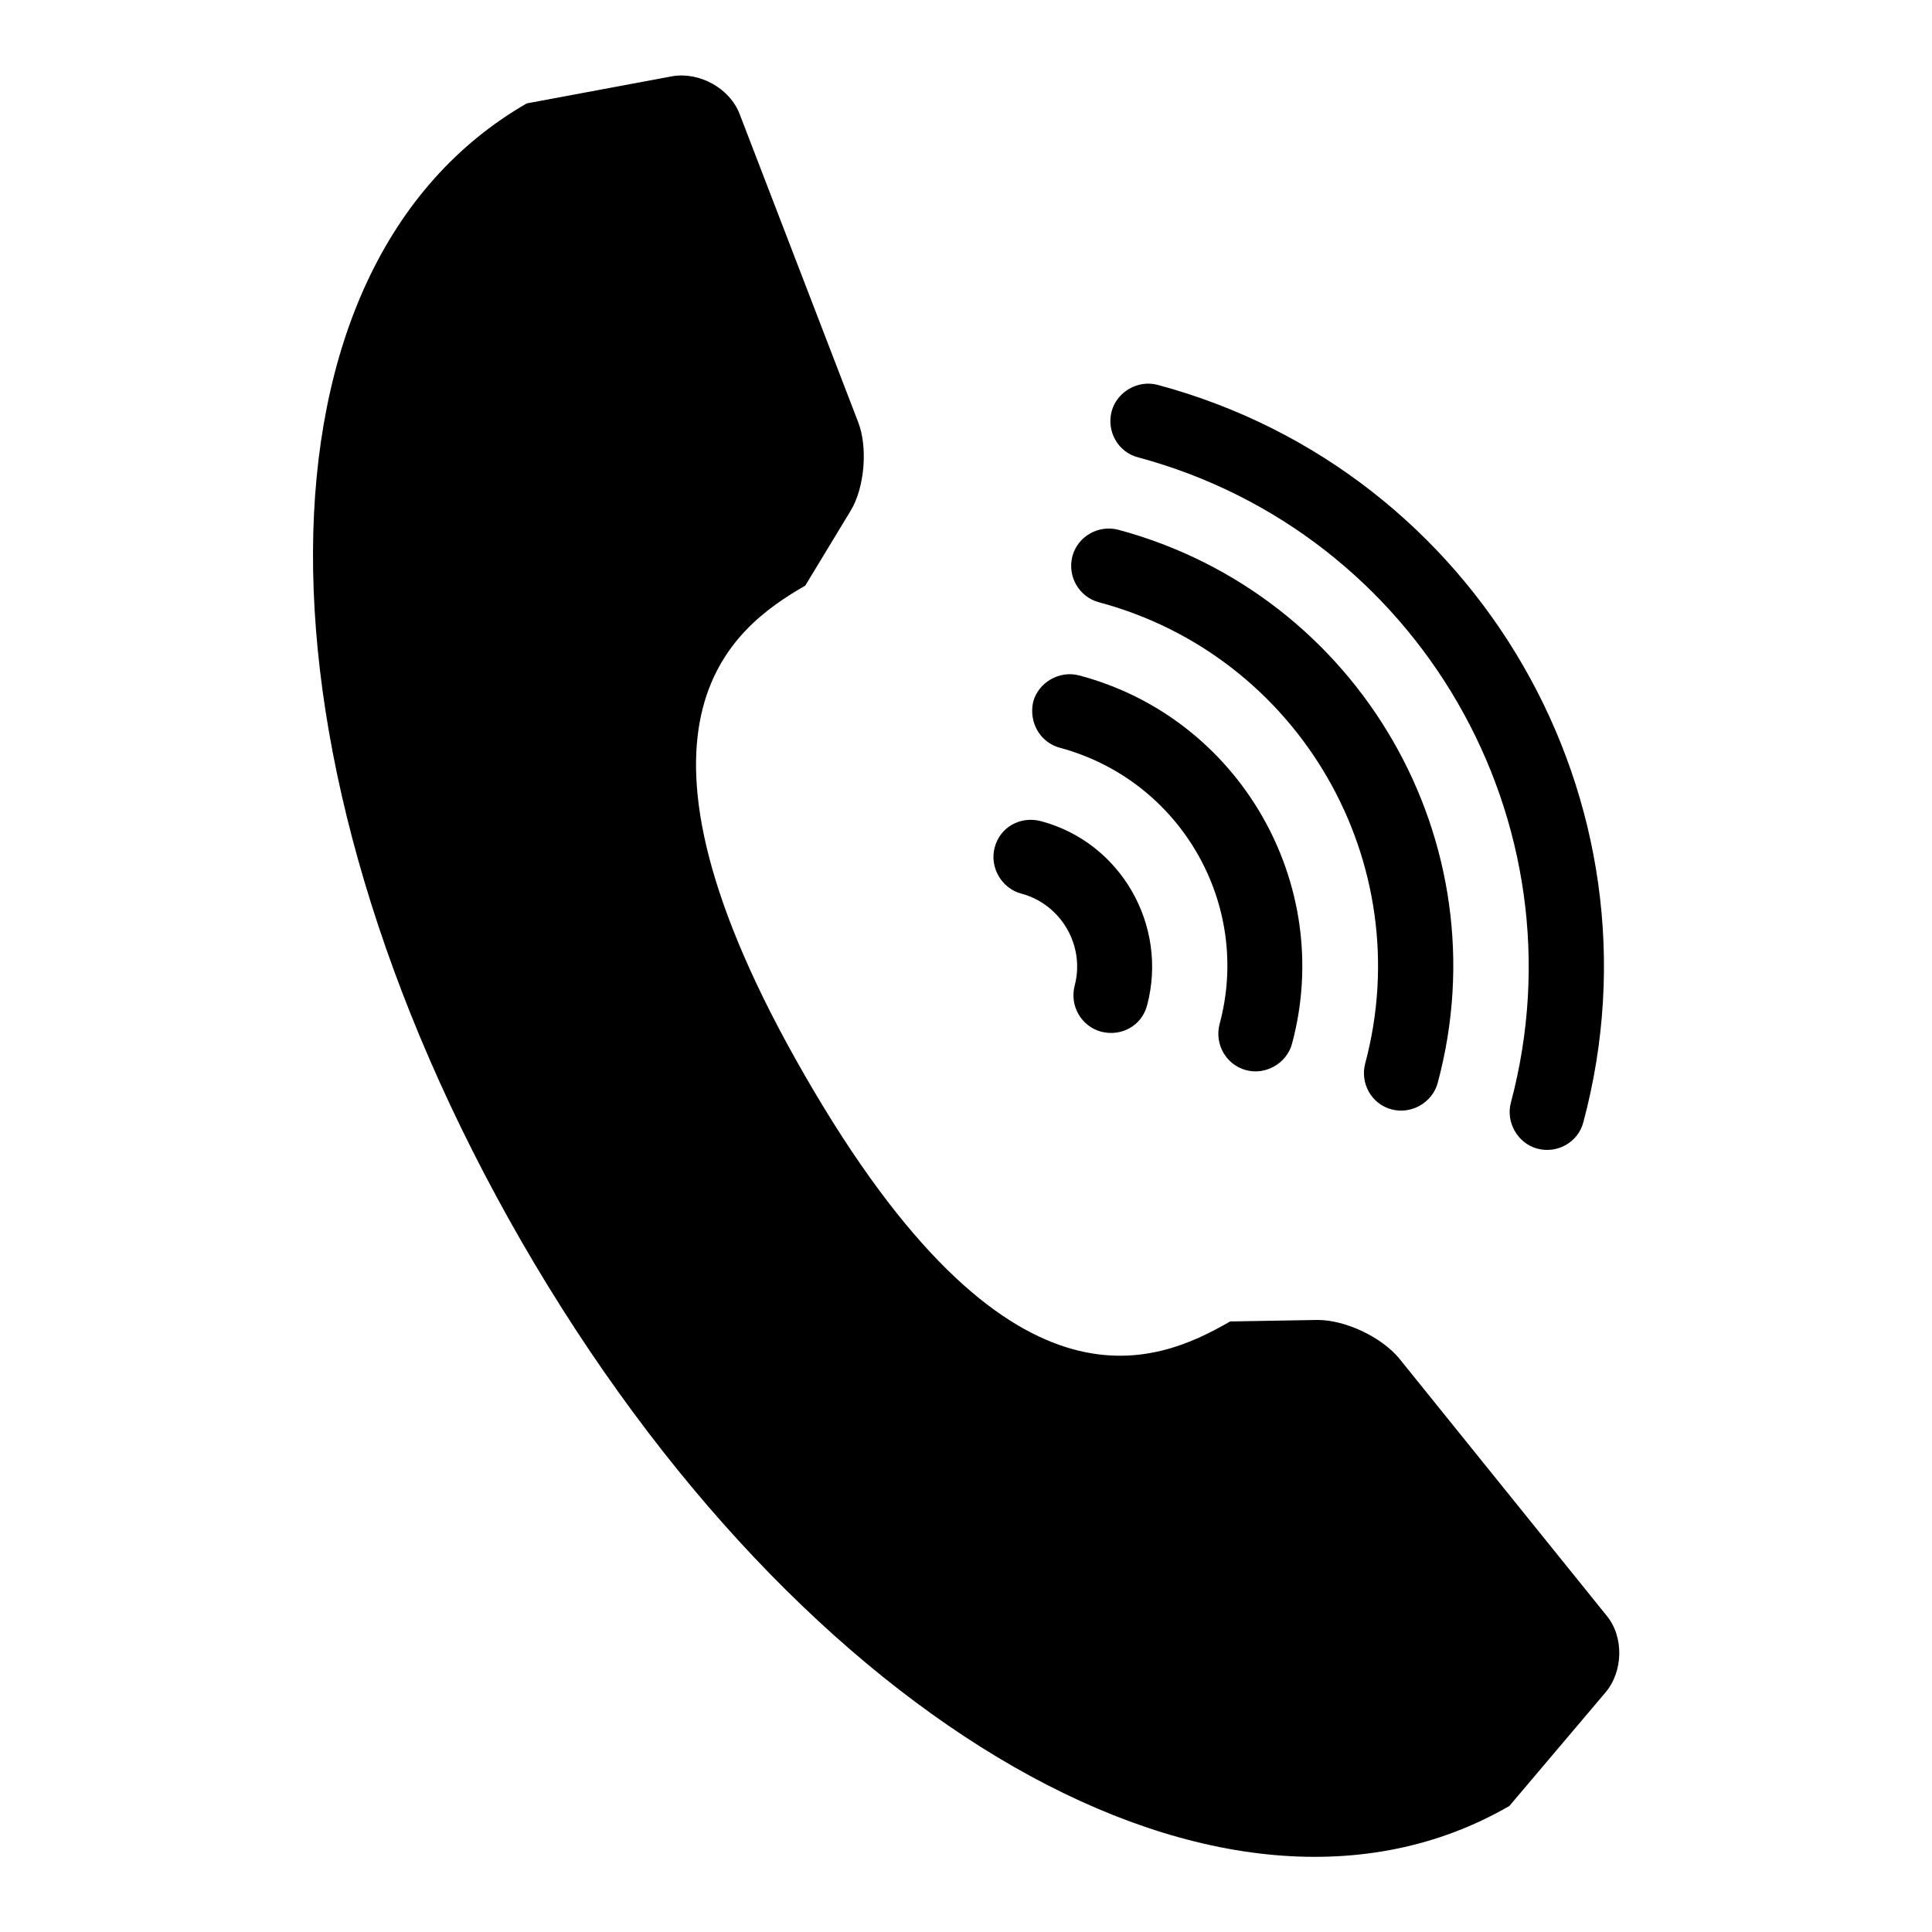
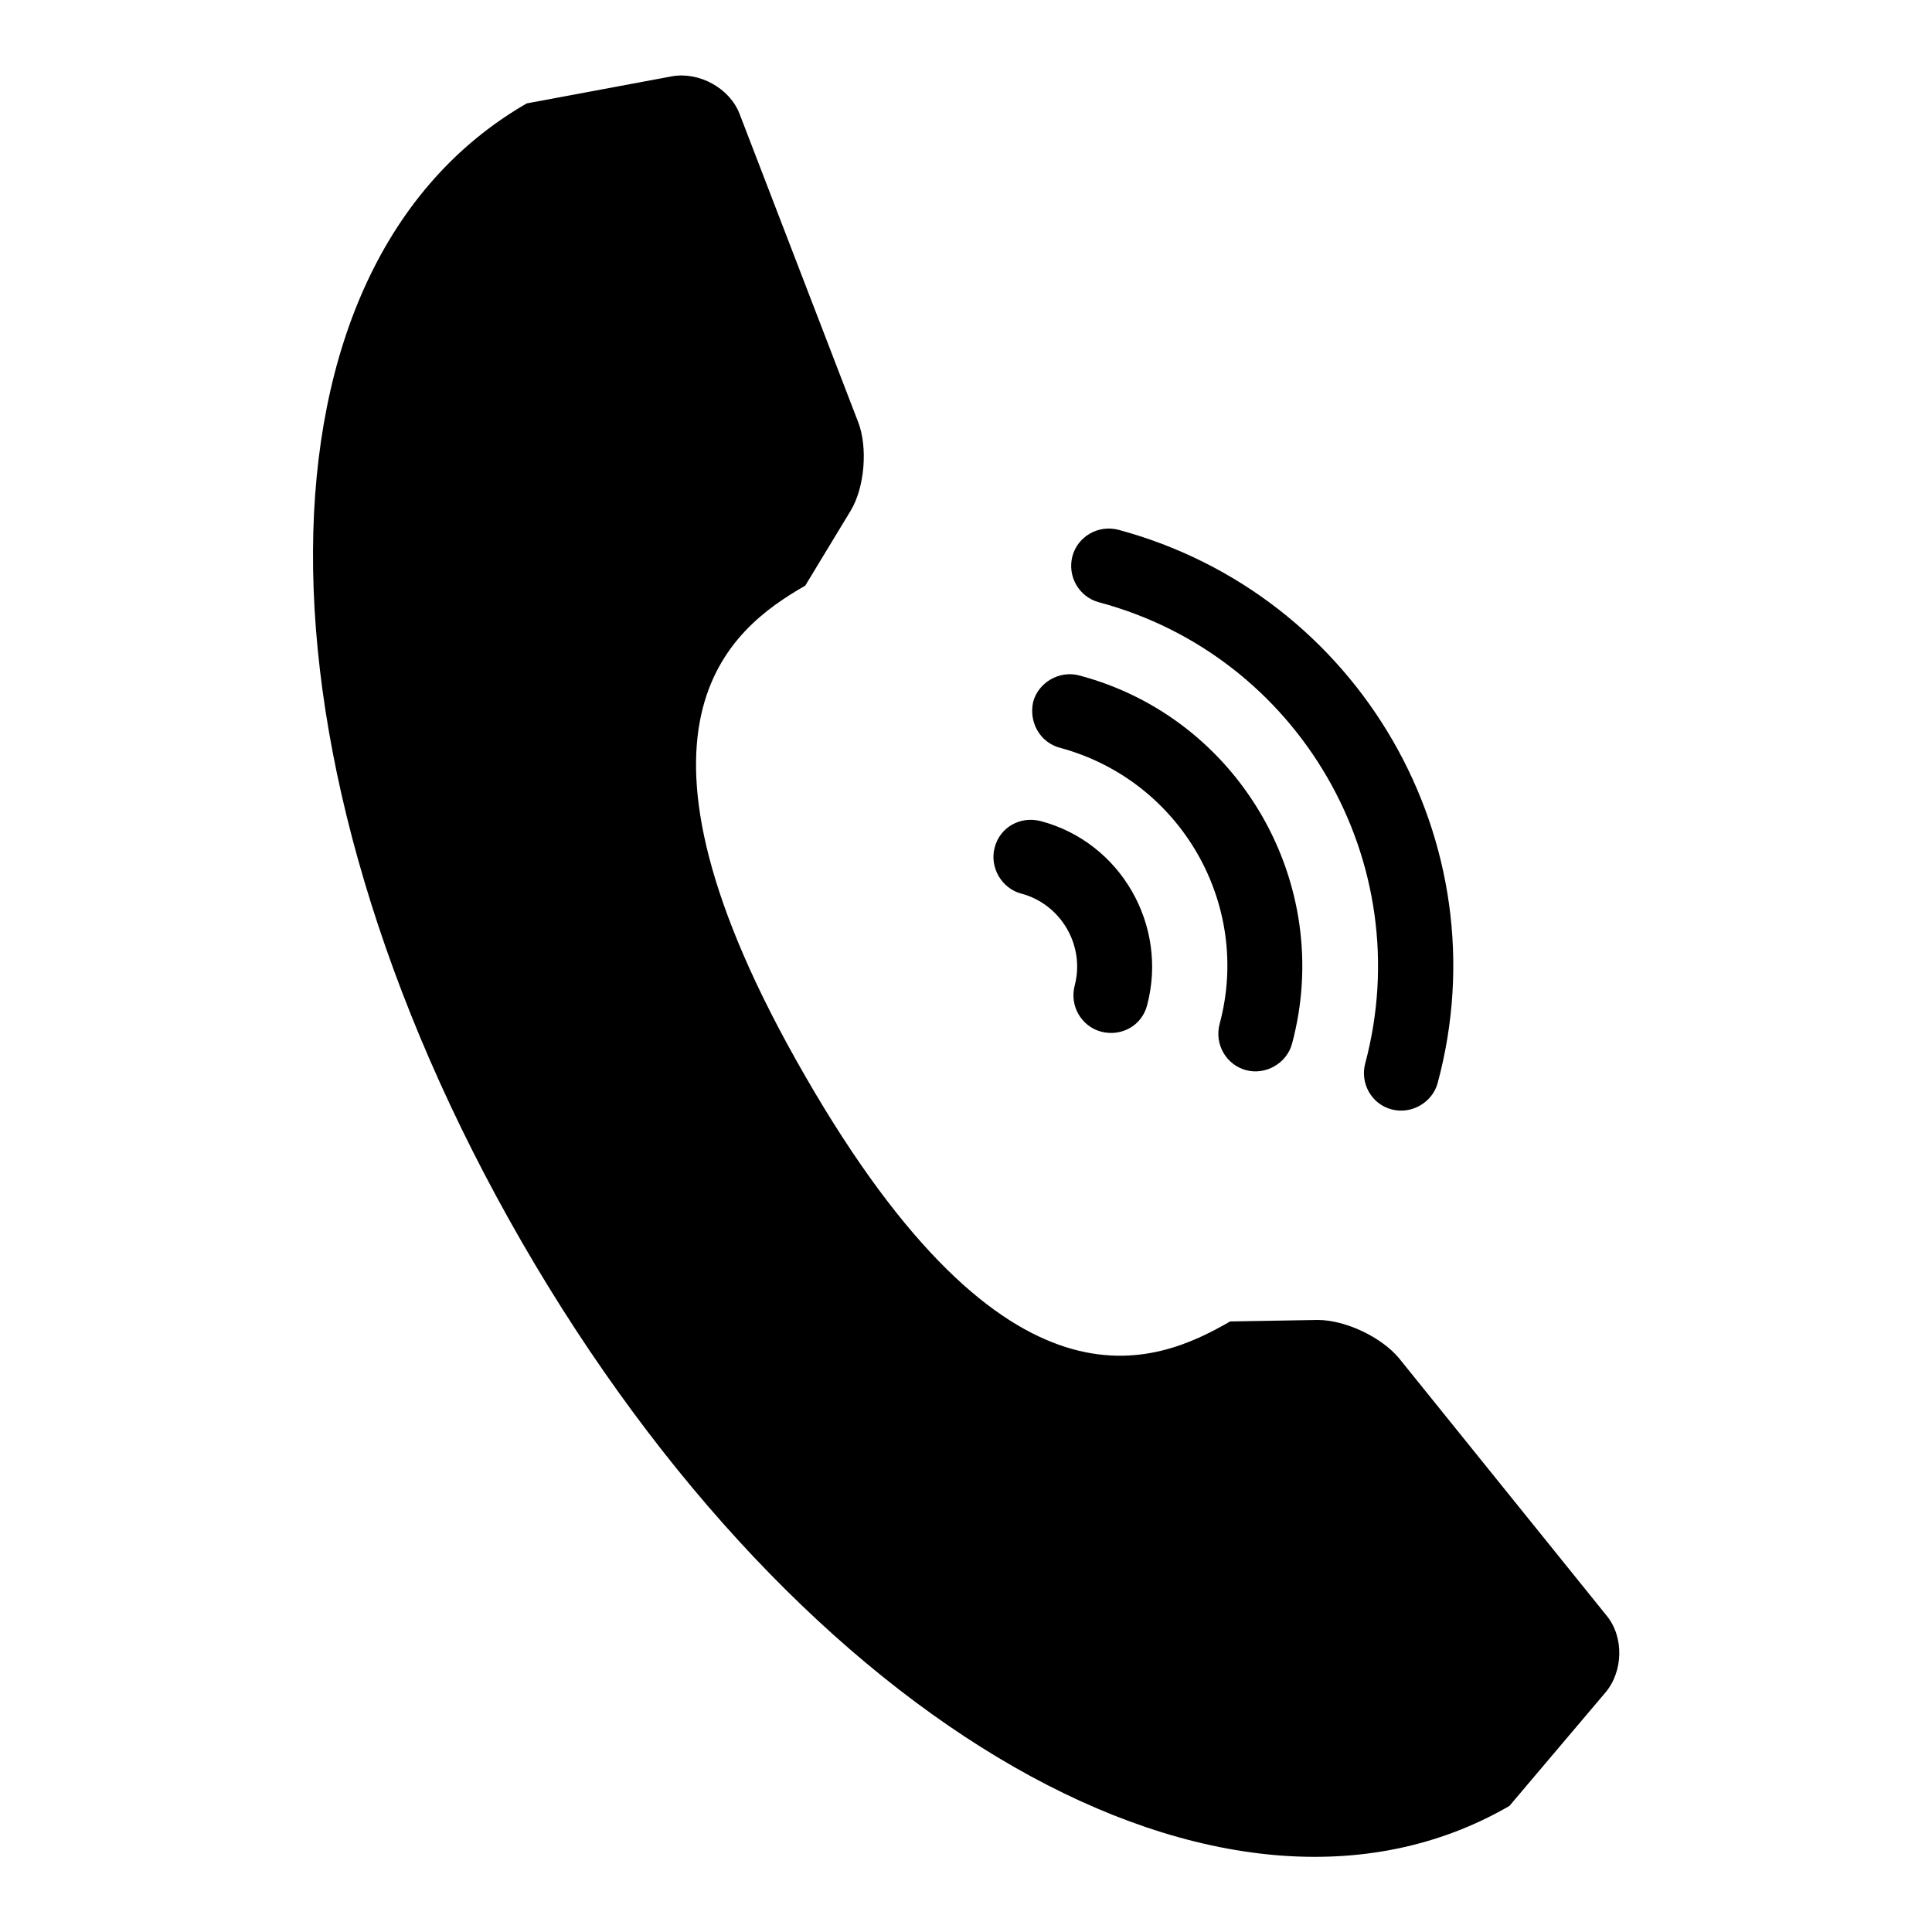
<svg xmlns="http://www.w3.org/2000/svg" version="1.1" x="0px" y="0px" viewBox="0 0 256 256" enable-background="new 0 0 256 256" xml:space="preserve">
  <g>
    <g>
      <g>
        <g>
          <path fill="#000000" d="M212.9,214.1l-27.5-34.1c-2.3-2.8-7.1-5.1-10.8-5.1l-11.6,0.2c-9.9,5.7-29.4,14.2-56.3-32.5c-26.9-46.6-9.9-59.3,0-65l6-9.9c1.9-3.1,2.3-8.5,1-11.8L98,15.1c-1.3-3.4-5.3-5.6-8.9-5l-19.3,3.6C32.3,35.3,32,100.1,69.1,164.5c37.1,64.3,93.4,96.5,130.9,74.8l12.7-15C215.1,221.5,215.2,216.9,212.9,214.1z" />
-           <path fill="#000000" d="M150.8,60.6c37.2,10,59.3,48.3,49.4,85.5c-0.7,2.6,0.9,5.4,3.5,6.1c2.6,0.7,5.4-0.8,6.1-3.5c11.4-42.5-13.9-86.3-56.4-97.7c-2.6-0.7-5.4,0.9-6.1,3.5C146.6,57.1,148.1,59.9,150.8,60.6z" />
          <path fill="#000000" d="M145.6,79.8c26.6,7.1,42.4,34.5,35.3,61.1c-0.7,2.6,0.8,5.4,3.5,6.1c2.6,0.7,5.4-0.9,6.1-3.5c8.6-31.9-10.4-64.7-42.3-73.3c-2.7-0.7-5.4,0.9-6.1,3.5C141.4,76.4,143,79.1,145.6,79.8z" />
          <path fill="#000000" d="M140.5,99.1c15.9,4.3,25.4,20.7,21.1,36.6c-0.7,2.7,0.9,5.4,3.5,6.1c2.6,0.7,5.4-0.9,6.1-3.5c5.7-21.2-7-43.2-28.2-48.8c-2.6-0.7-5.4,0.9-6.1,3.5C136.3,95.7,137.8,98.4,140.5,99.1z" />
          <path fill="#000000" d="M135.3,118.4c5.3,1.4,8.5,6.9,7.1,12.2c-0.7,2.7,0.9,5.4,3.5,6.1c2.7,0.7,5.4-0.8,6.1-3.5c2.8-10.6-3.5-21.6-14.1-24.4c-2.7-0.7-5.4,0.8-6.1,3.5C131.1,114.9,132.7,117.7,135.3,118.4z" />
        </g>
      </g>
      <g />
      <g />
      <g />
      <g />
      <g />
      <g />
      <g />
      <g />
      <g />
      <g />
      <g />
      <g />
      <g />
      <g />
      <g />
    </g>
  </g>
</svg>